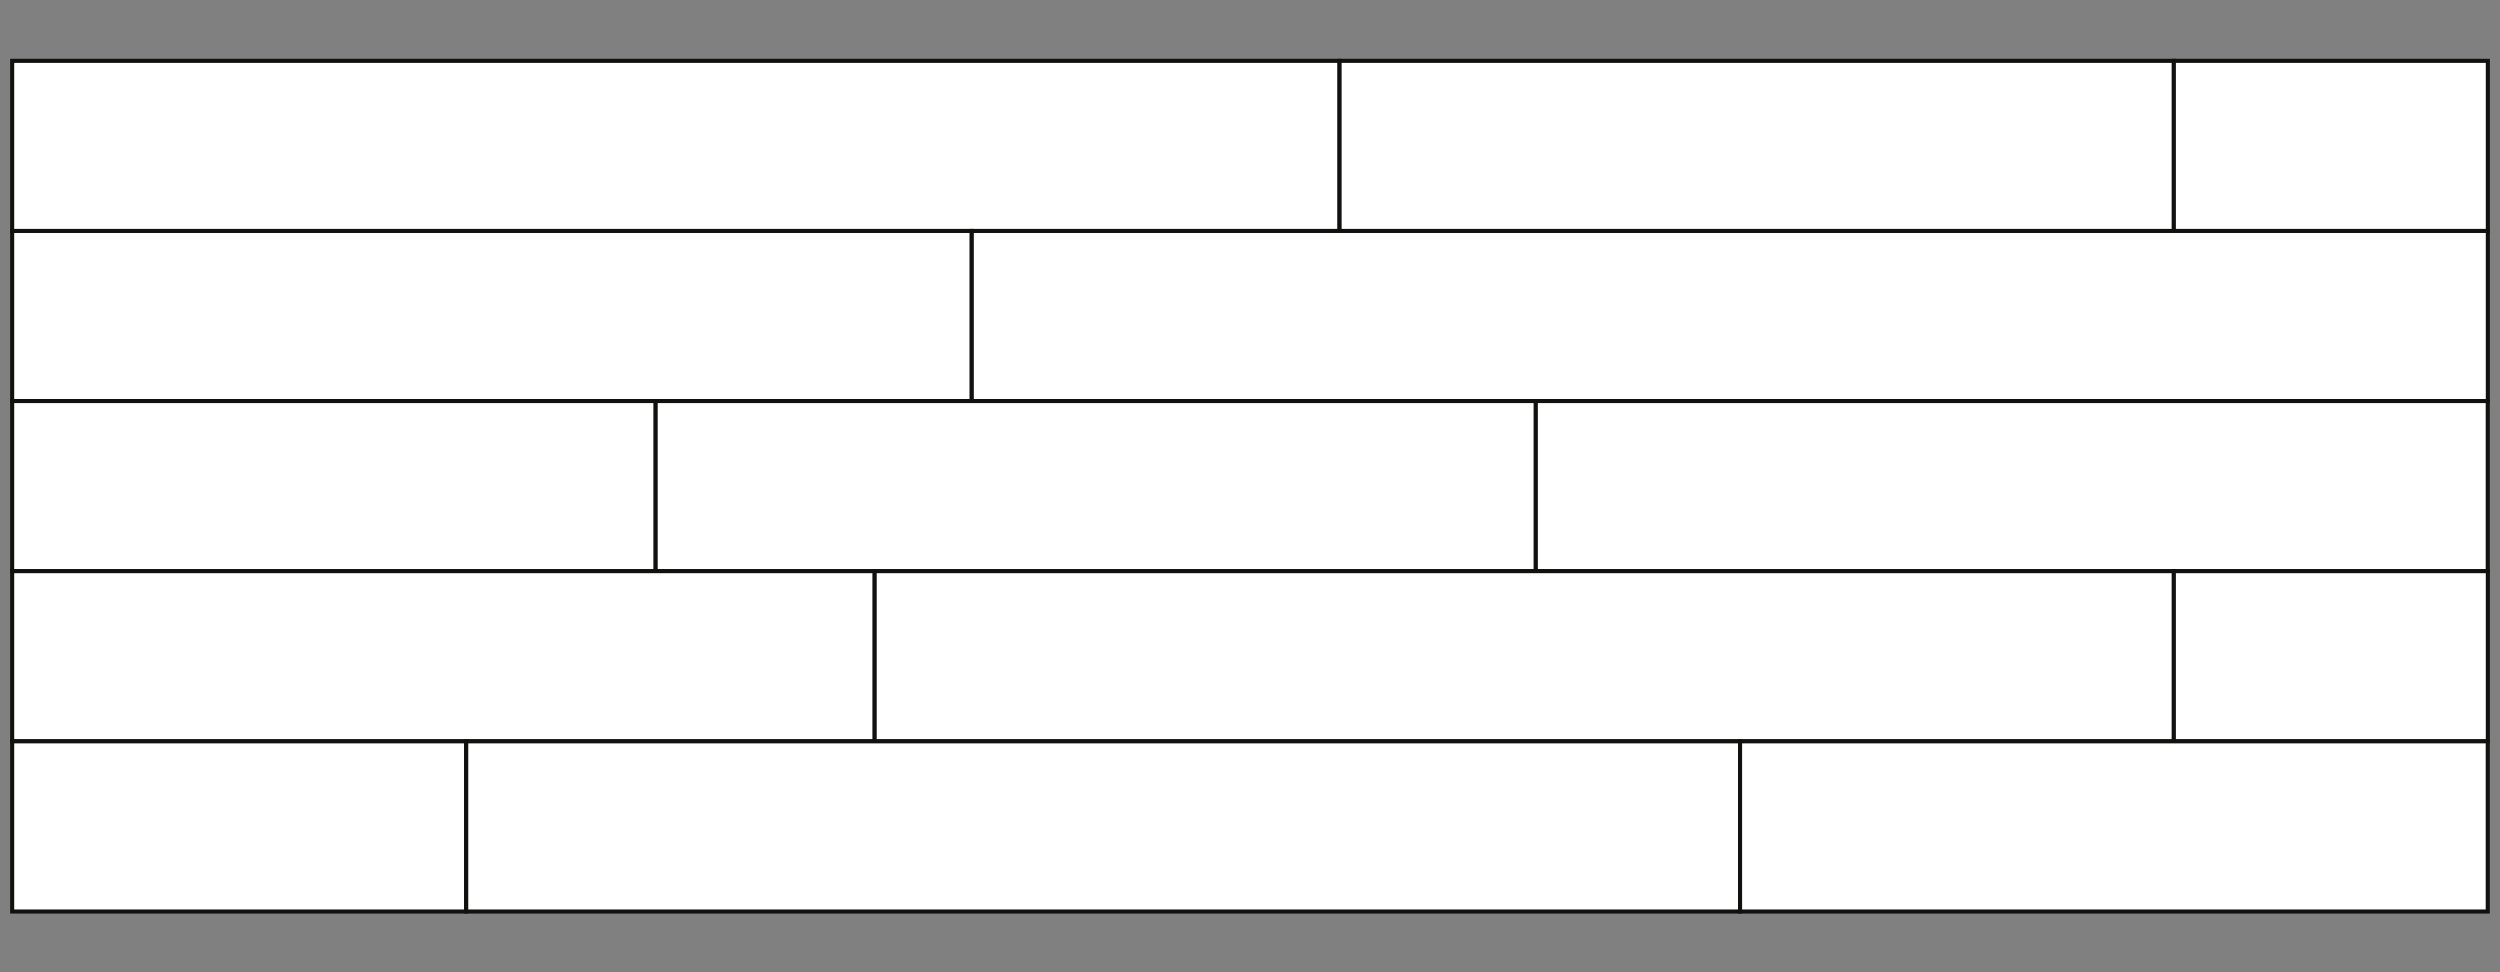
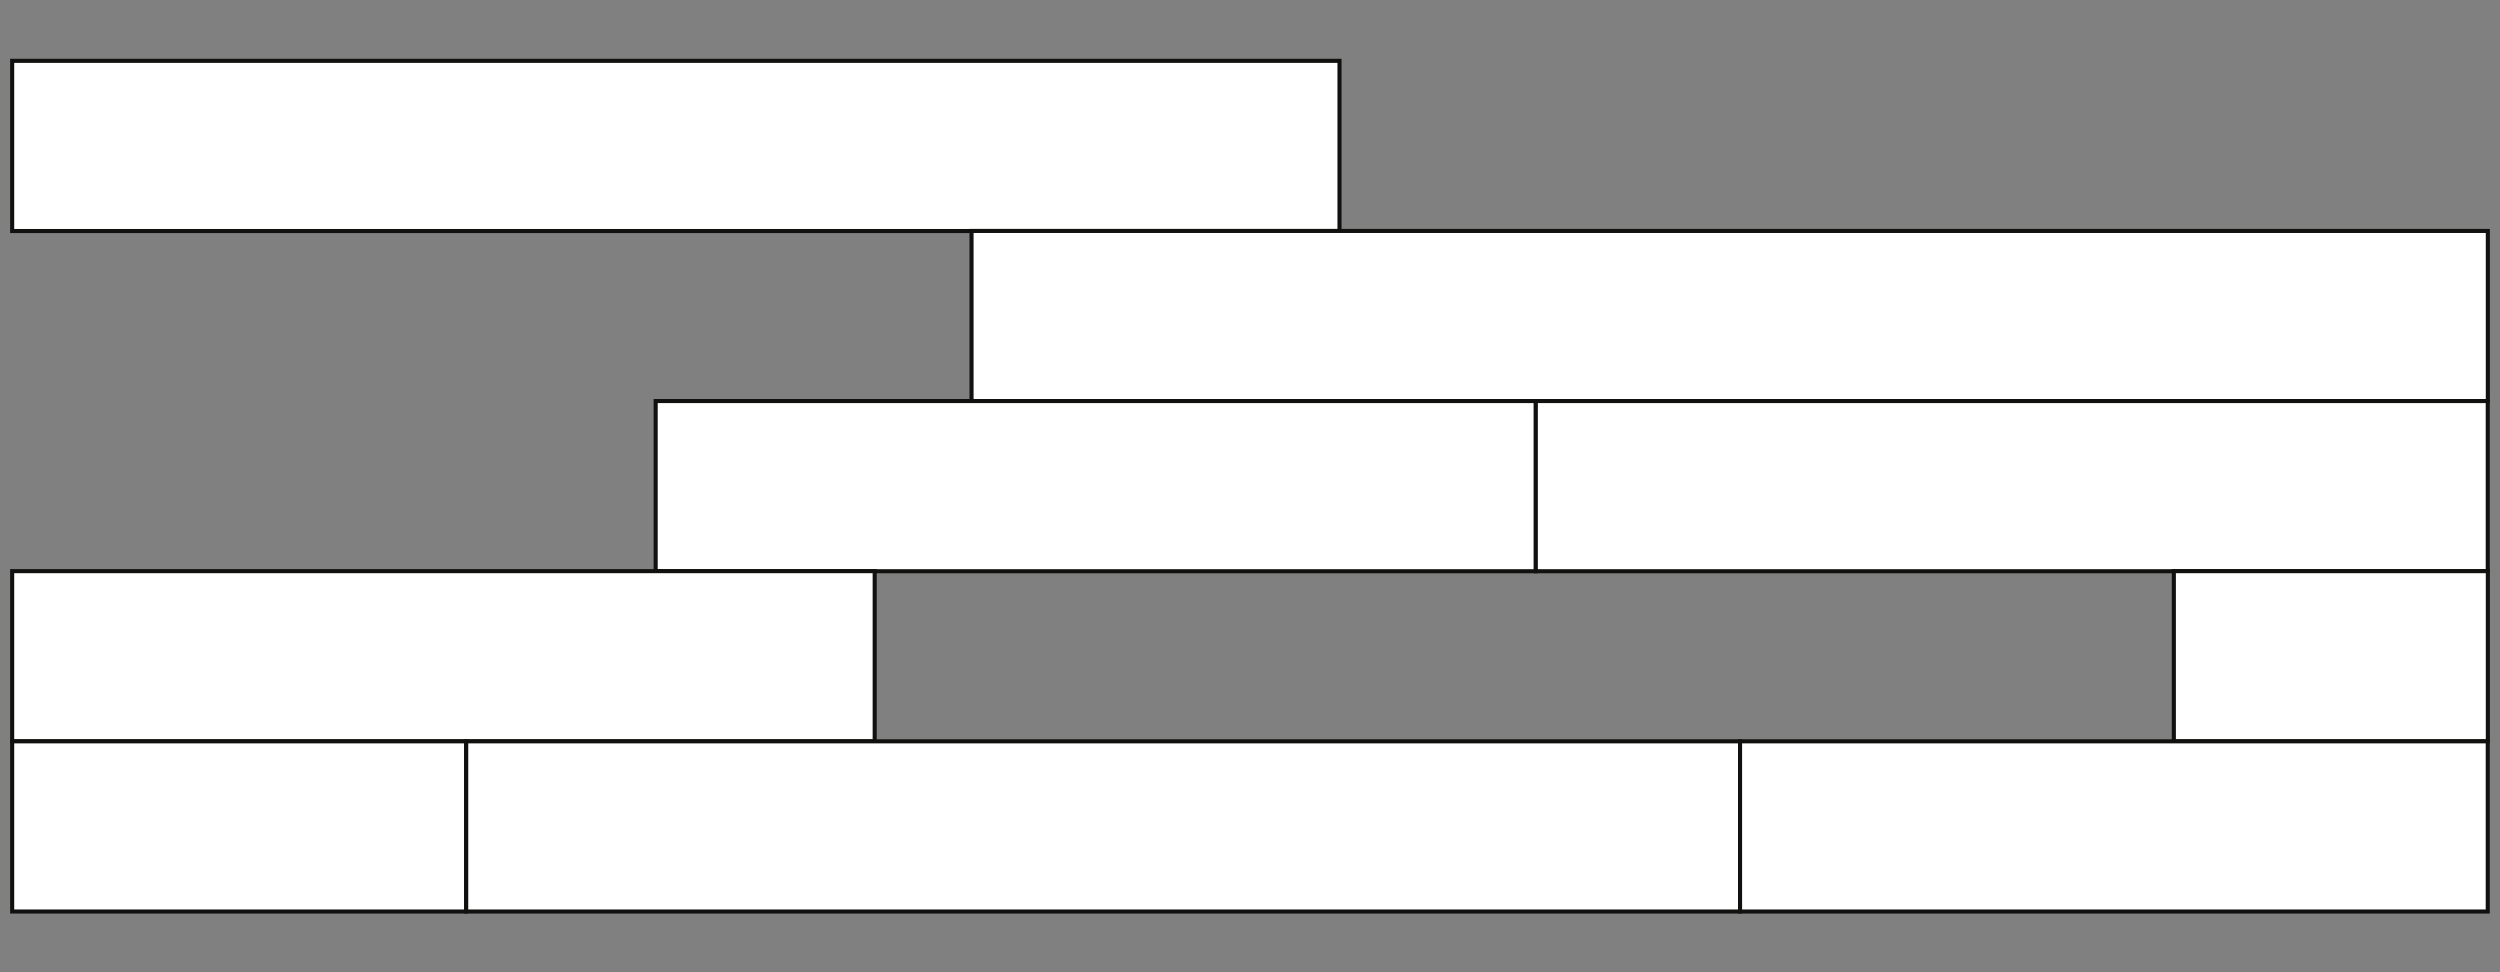
<svg xmlns="http://www.w3.org/2000/svg" version="1.1" id="Livello_1" x="0px" y="0px" width="306.14px" height="119.06px" viewBox="0 0 306.14 119.06" xml:space="preserve">
  <rect x="0" y="0" width="306.14" height="119.06" fill="#808080" stroke="none" />
  <g>
    <rect id="Rettangolo_653_2_" x="1.49" y="7.45" fill="#FFFFFF" stroke="#111110" stroke-width="0.5" width="162.54" height="20.84" />
-     <rect id="Rettangolo_653_10_" x="164.04" y="7.45" fill="#FFFFFF" stroke="#111110" stroke-width="0.5" width="102.16" height="20.84" />
-     <rect id="Rettangolo_653_11_" x="266.2" y="7.45" fill="#FFFFFF" stroke="#111110" stroke-width="0.5" width="38.45" height="20.84" />
    <rect id="Rettangolo_653_12_" x="118.97" y="28.28" fill="#FFFFFF" stroke="#111110" stroke-width="0.5" width="185.68" height="20.84" />
-     <rect id="Rettangolo_653_13_" x="1.49" y="28.28" fill="#FFFFFF" stroke="#111110" stroke-width="0.5" width="117.48" height="20.84" />
-     <rect id="Rettangolo_653_15_" x="1.49" y="49.11" fill="#FFFFFF" stroke="#111110" stroke-width="0.5" width="78.8" height="20.84" />
    <rect id="Rettangolo_653_14_" x="80.29" y="49.11" fill="#FFFFFF" stroke="#111110" stroke-width="0.5" width="107.78" height="20.84" />
    <rect id="Rettangolo_653_16_" x="188.07" y="49.11" fill="#FFFFFF" stroke="#111110" stroke-width="0.5" width="116.57" height="20.84" />
    <rect id="Rettangolo_653_19_" x="1.49" y="69.94" fill="#FFFFFF" stroke="#111110" stroke-width="0.5" width="105.62" height="20.84" />
-     <rect id="Rettangolo_653_18_" x="107.11" y="69.94" fill="#FFFFFF" stroke="#111110" stroke-width="0.5" width="159.09" height="20.84" />
    <rect id="Rettangolo_653_17_" x="266.2" y="69.94" fill="#FFFFFF" stroke="#111110" stroke-width="0.5" width="38.45" height="20.84" />
    <rect id="Rettangolo_653_22_" x="1.49" y="90.78" fill="#FFFFFF" stroke="#111110" stroke-width="0.5" width="55.59" height="20.84" />
    <rect id="Rettangolo_653_21_" x="57.09" y="90.78" fill="#FFFFFF" stroke="#111110" stroke-width="0.5" width="156" height="20.84" />
    <rect id="Rettangolo_653_20_" x="213.08" y="90.78" fill="#FFFFFF" stroke="#111110" stroke-width="0.5" width="91.56" height="20.84" />
  </g>
</svg>